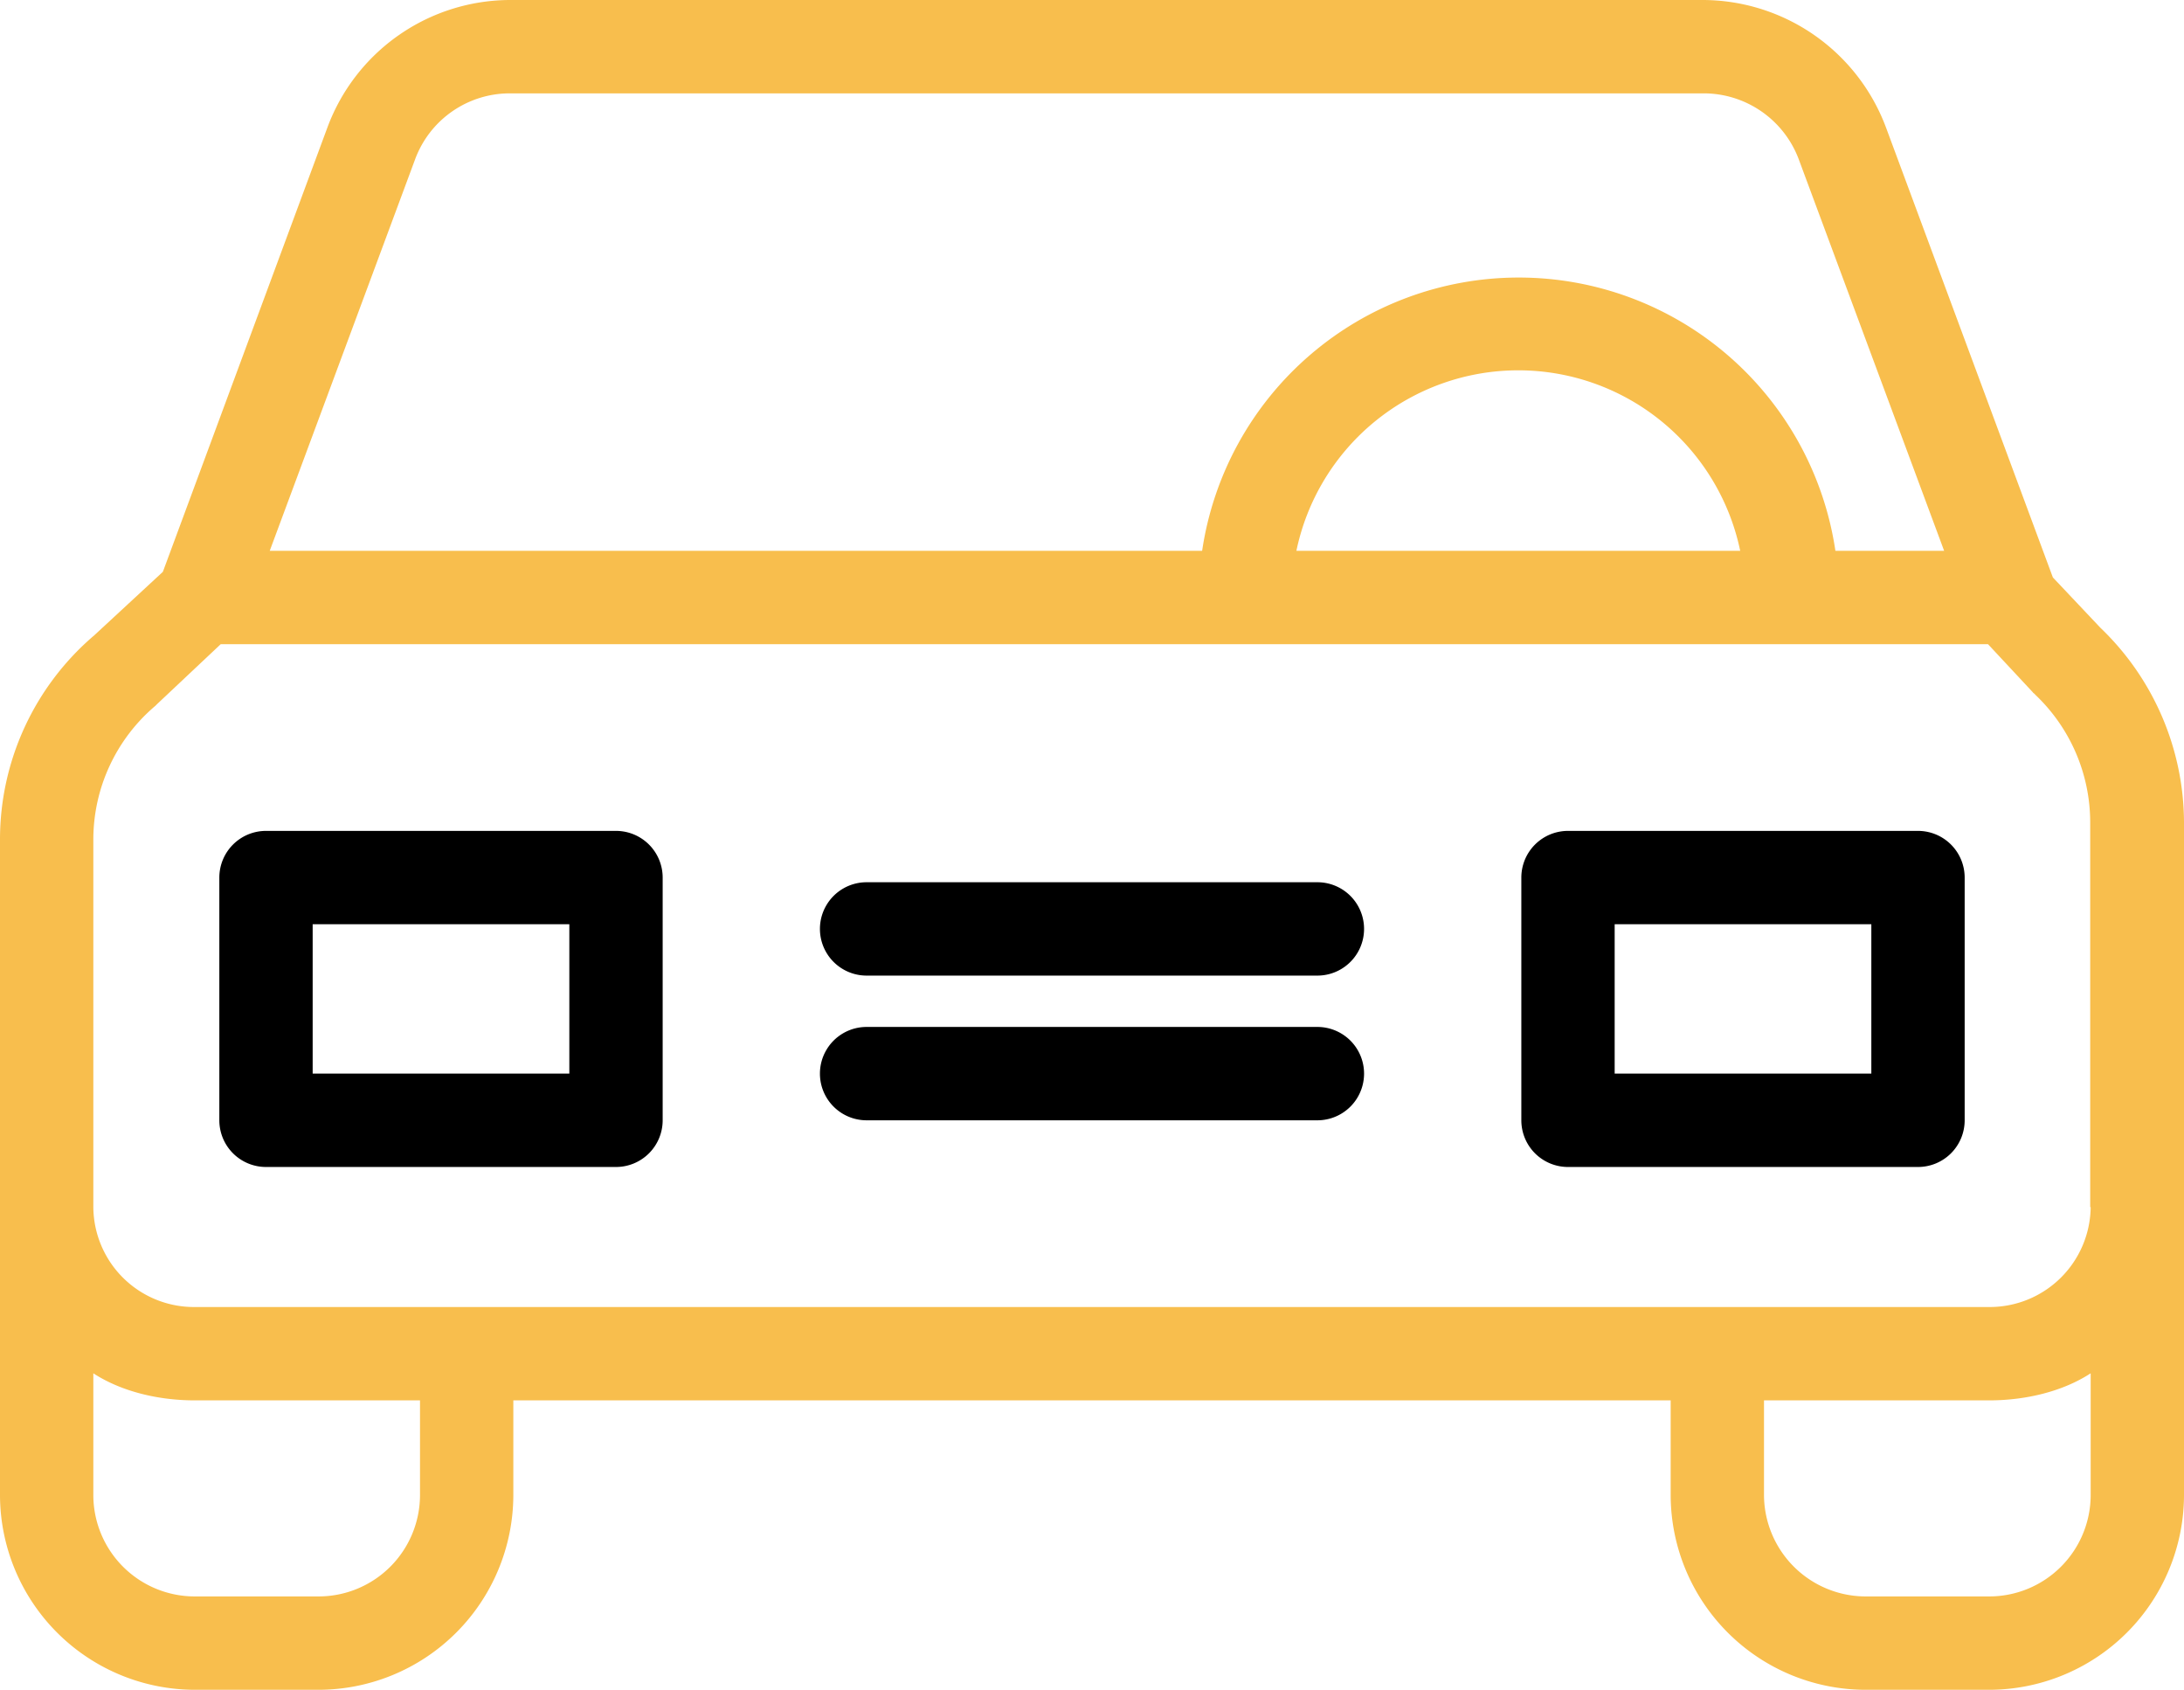
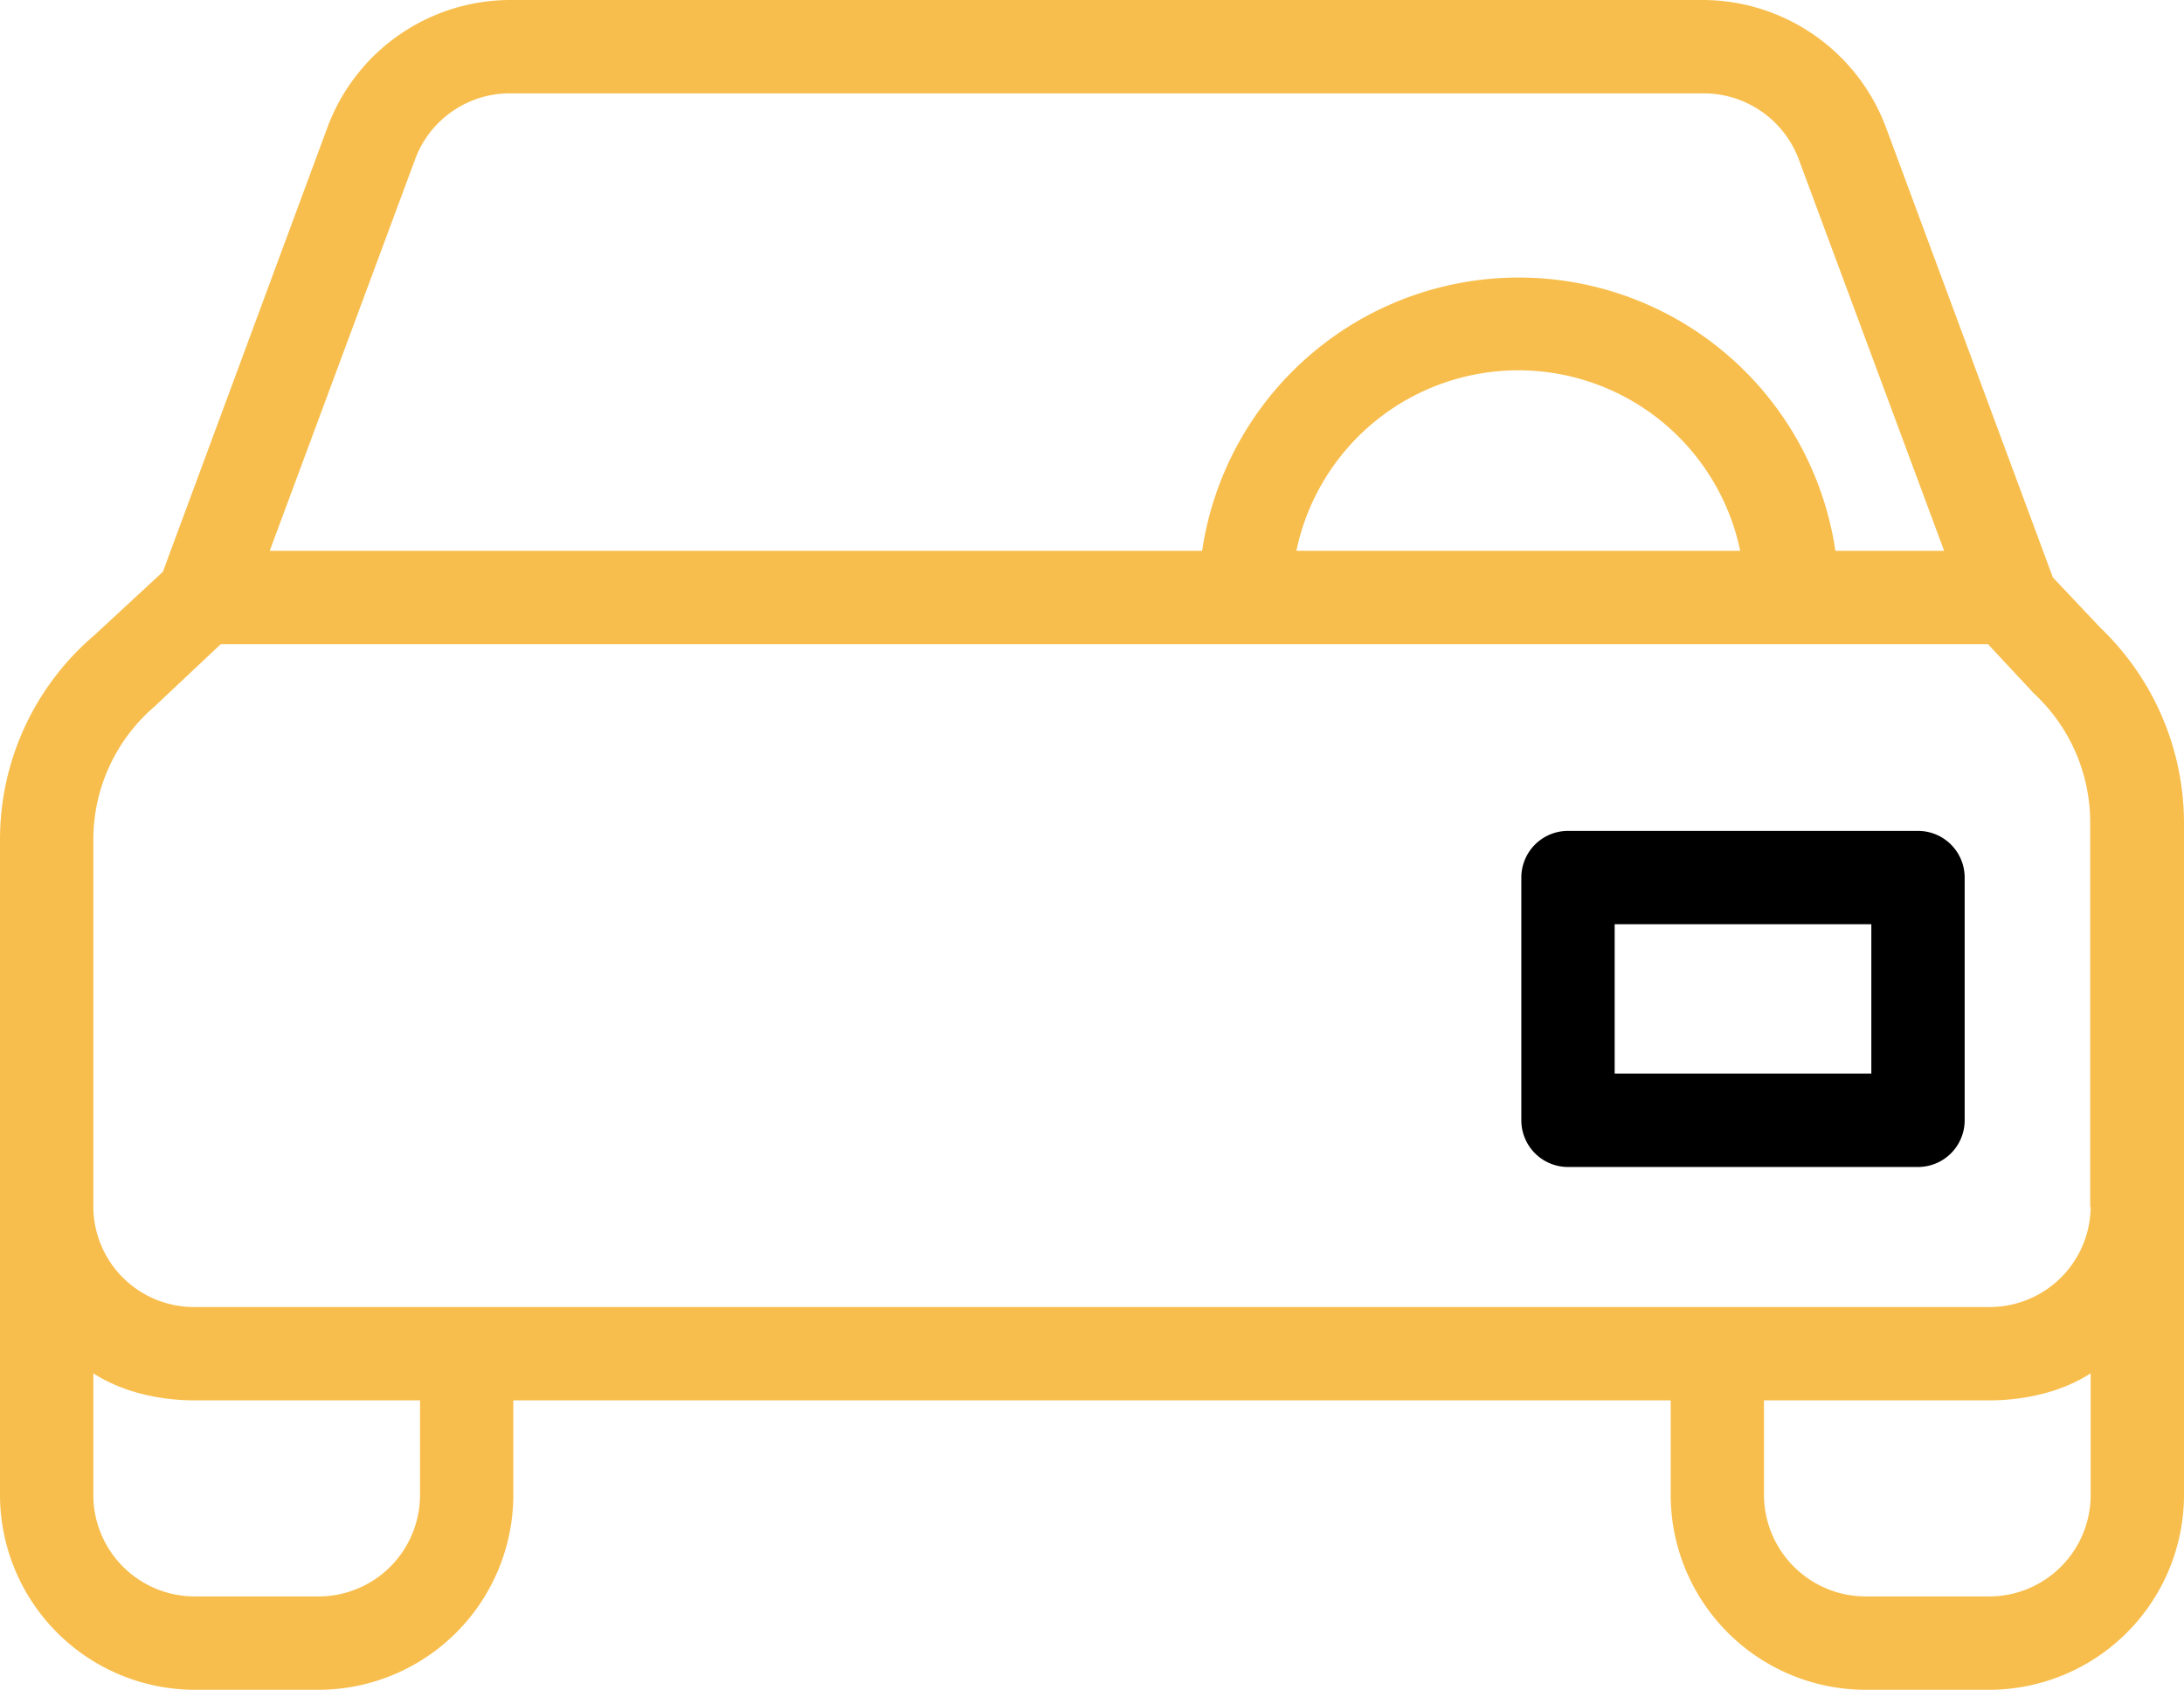
<svg xmlns="http://www.w3.org/2000/svg" viewBox="0 0 468 362">
  <defs>
    <style>.cls-1{fill:#f8be4d;}</style>
  </defs>
  <title>car</title>
  <g id="Слой_2" data-name="Слой 2">
    <g id="Capa_1" data-name="Capa 1">
      <path class="cls-1" d="M450.1,134.5l-10.2-10.8L404.1,27.2A42,42,0,0,0,365,0H109.3A41.85,41.85,0,0,0,70.2,27.2L34.9,122.5,20.2,136.1A57.46,57.46,0,0,0,0,179.8V320.4A41.8,41.8,0,0,0,41.8,362H68.2A41.8,41.8,0,0,0,110,320.4V300H358v20.4A41.8,41.8,0,0,0,399.8,362h26.4A41.8,41.8,0,0,0,468,320.4V176.1A58,58,0,0,0,450.1,134.5ZM89,34a21.63,21.63,0,0,1,20.3-14H365.1a21.77,21.77,0,0,1,20.3,14l31.2,84H393.3a68.59,68.59,0,0,0-135.7,0H57.8Zm283.9,84H277.8a48.57,48.57,0,0,1,95.1,0ZM90,320.4A21.74,21.74,0,0,1,68.2,342H41.8A21.74,21.74,0,0,1,20,320.4V294.2c6,3.9,13.9,5.8,21.8,5.8H90Zm358,0A21.74,21.74,0,0,1,426.2,342H399.8A21.81,21.81,0,0,1,378,320.4V300h48.2c7.9,0,15.8-1.9,21.8-5.8v26.2ZM426.2,280H41.8A21.57,21.57,0,0,1,20,258.6V179.8a37.54,37.54,0,0,1,13.3-28.6l.4-.4L47.3,138H426l9.6,10.3c.1.2.4.3.5.5a37.69,37.69,0,0,1,11.8,27.3v82.5h.1A21.64,21.64,0,0,1,426.2,280Z" />
-       <path d="M132,178H57a10,10,0,0,0-10,10v52a10,10,0,0,0,10,10h75a10,10,0,0,0,10-10V188A10,10,0,0,0,132,178Zm-10,52H67V198h55Z" />
      <path d="M411,178H336a10,10,0,0,0-10,10v52a10,10,0,0,0,10,10h75a10,10,0,0,0,10-10V188A10,10,0,0,0,411,178Zm-10,52H346V198h55Z" />
-       <path d="M282.3,220H185.7a10,10,0,0,0,0,20h96.6a10,10,0,0,0,0-20Z" />
-       <path d="M282.3,189H185.7a10,10,0,0,0,0,20h96.6a10,10,0,0,0,0-20Z" />
    </g>
  </g>
</svg>